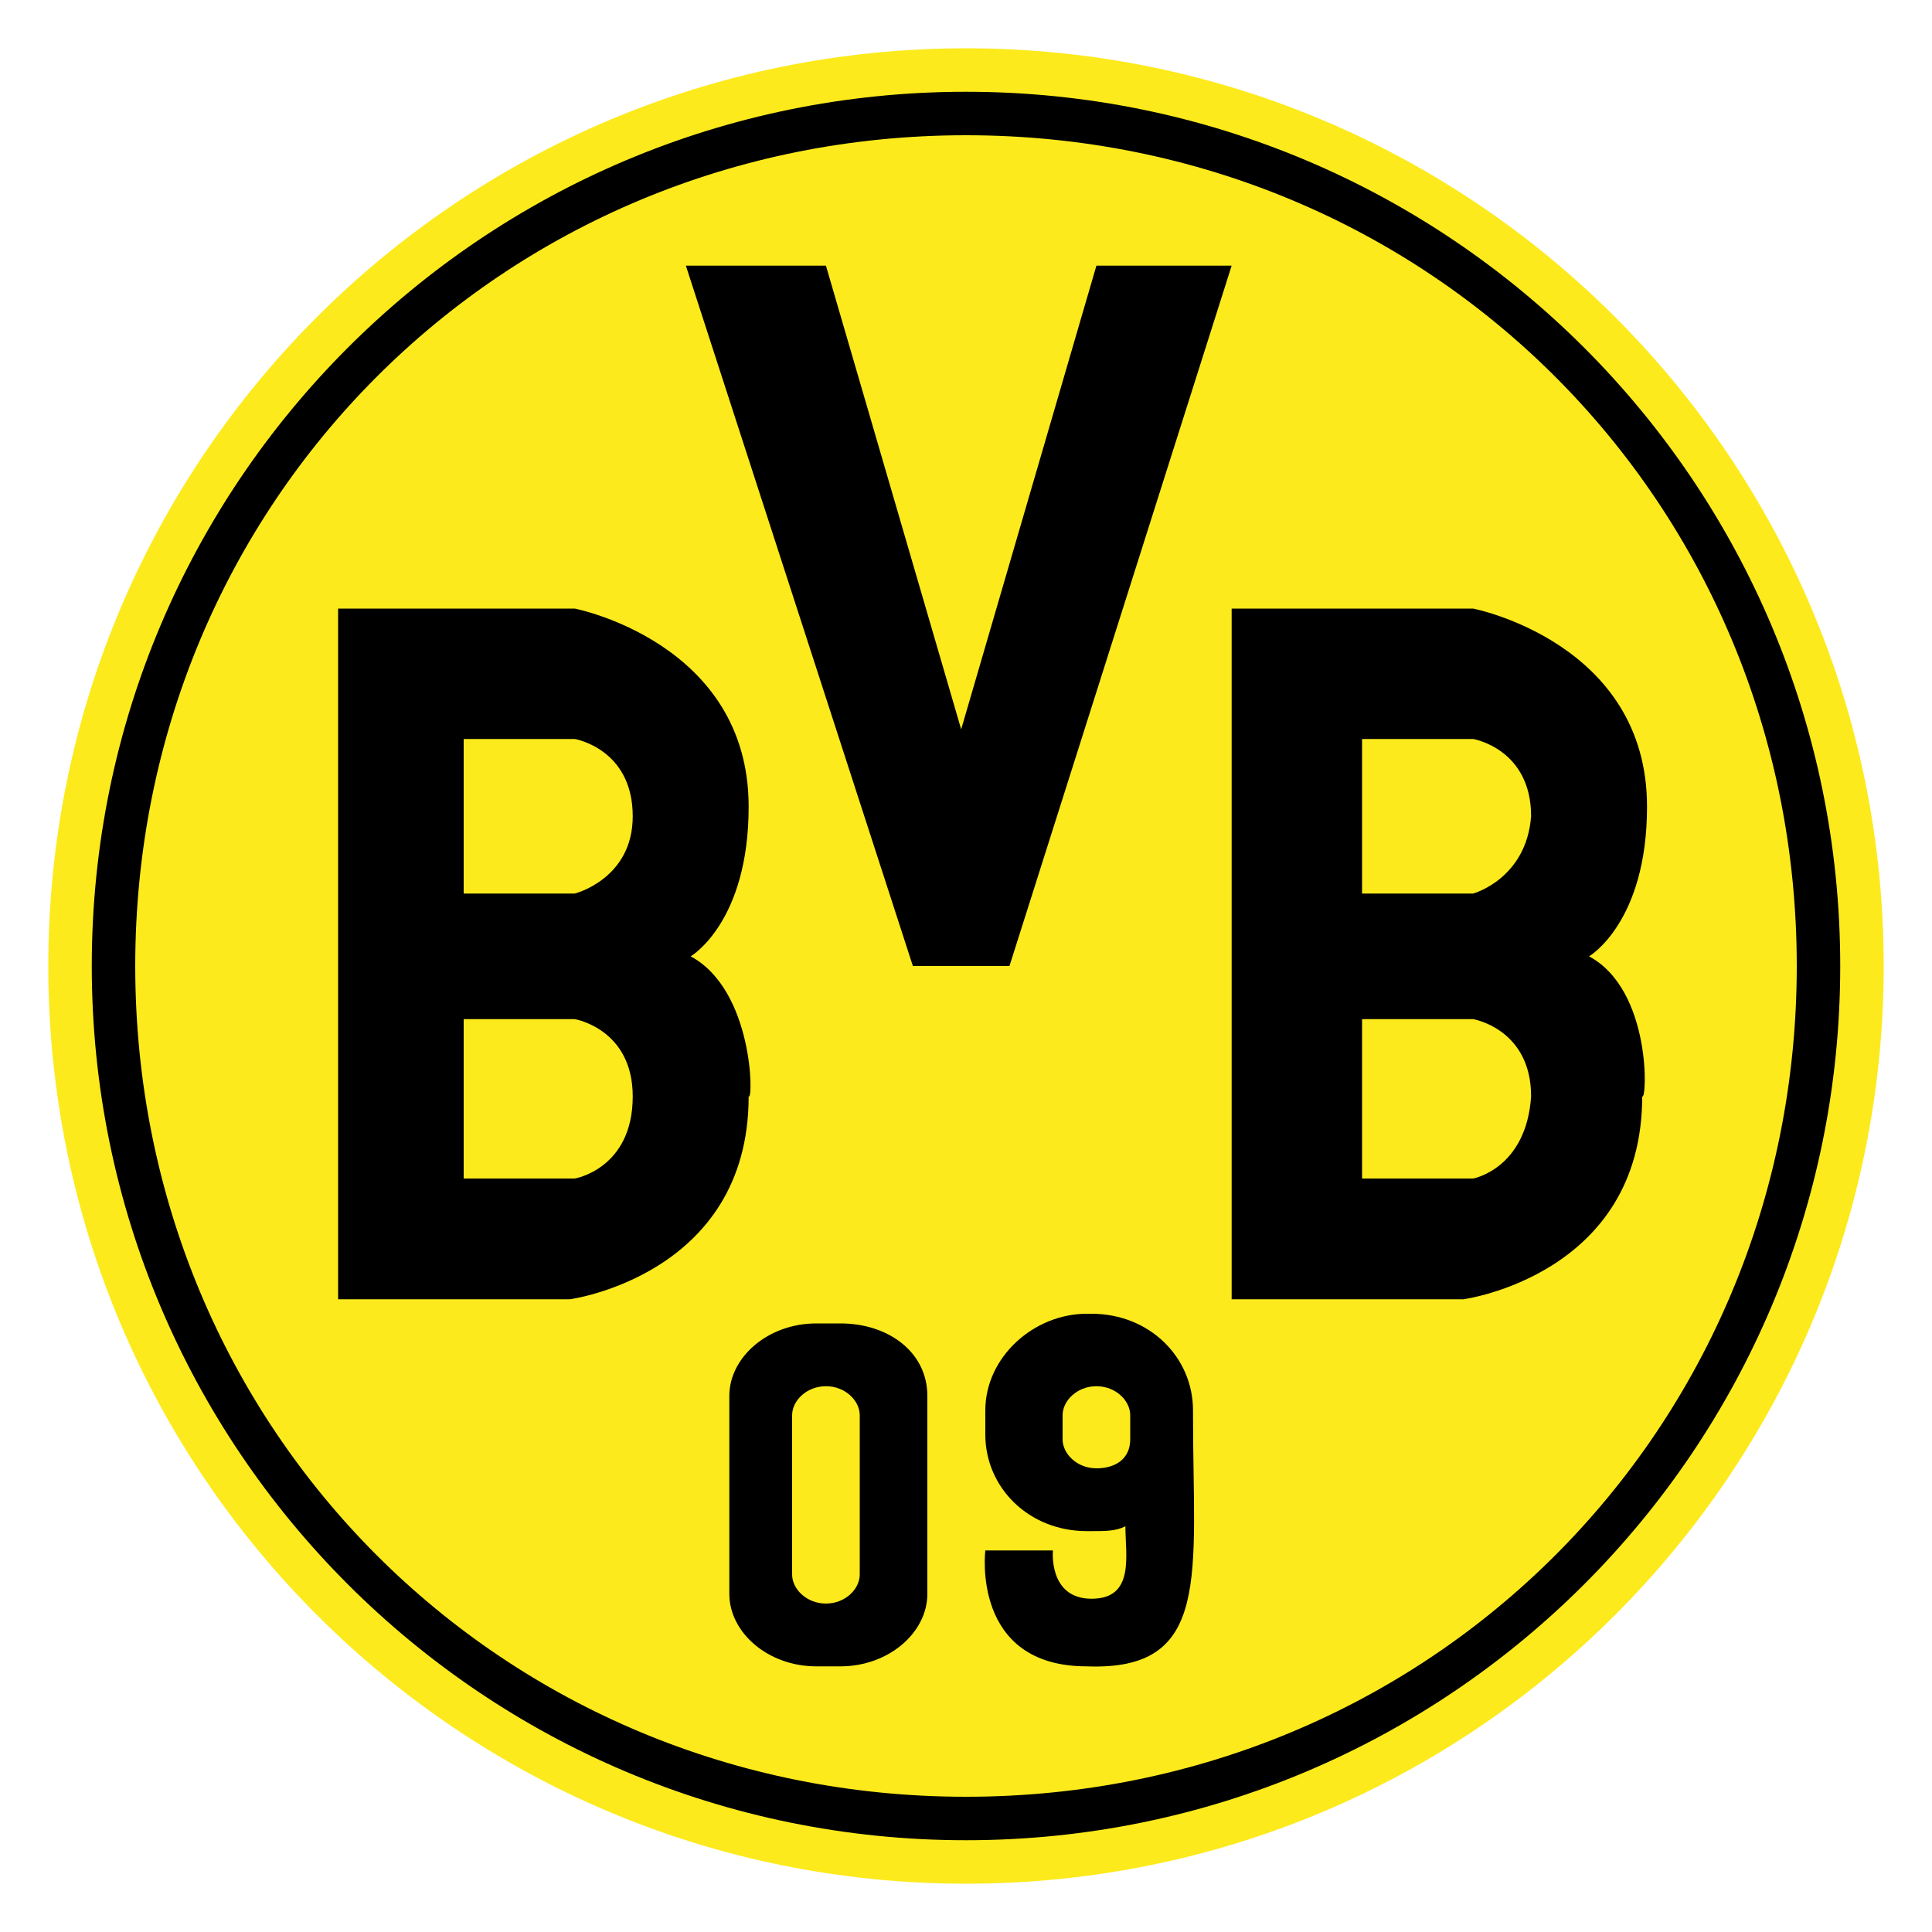
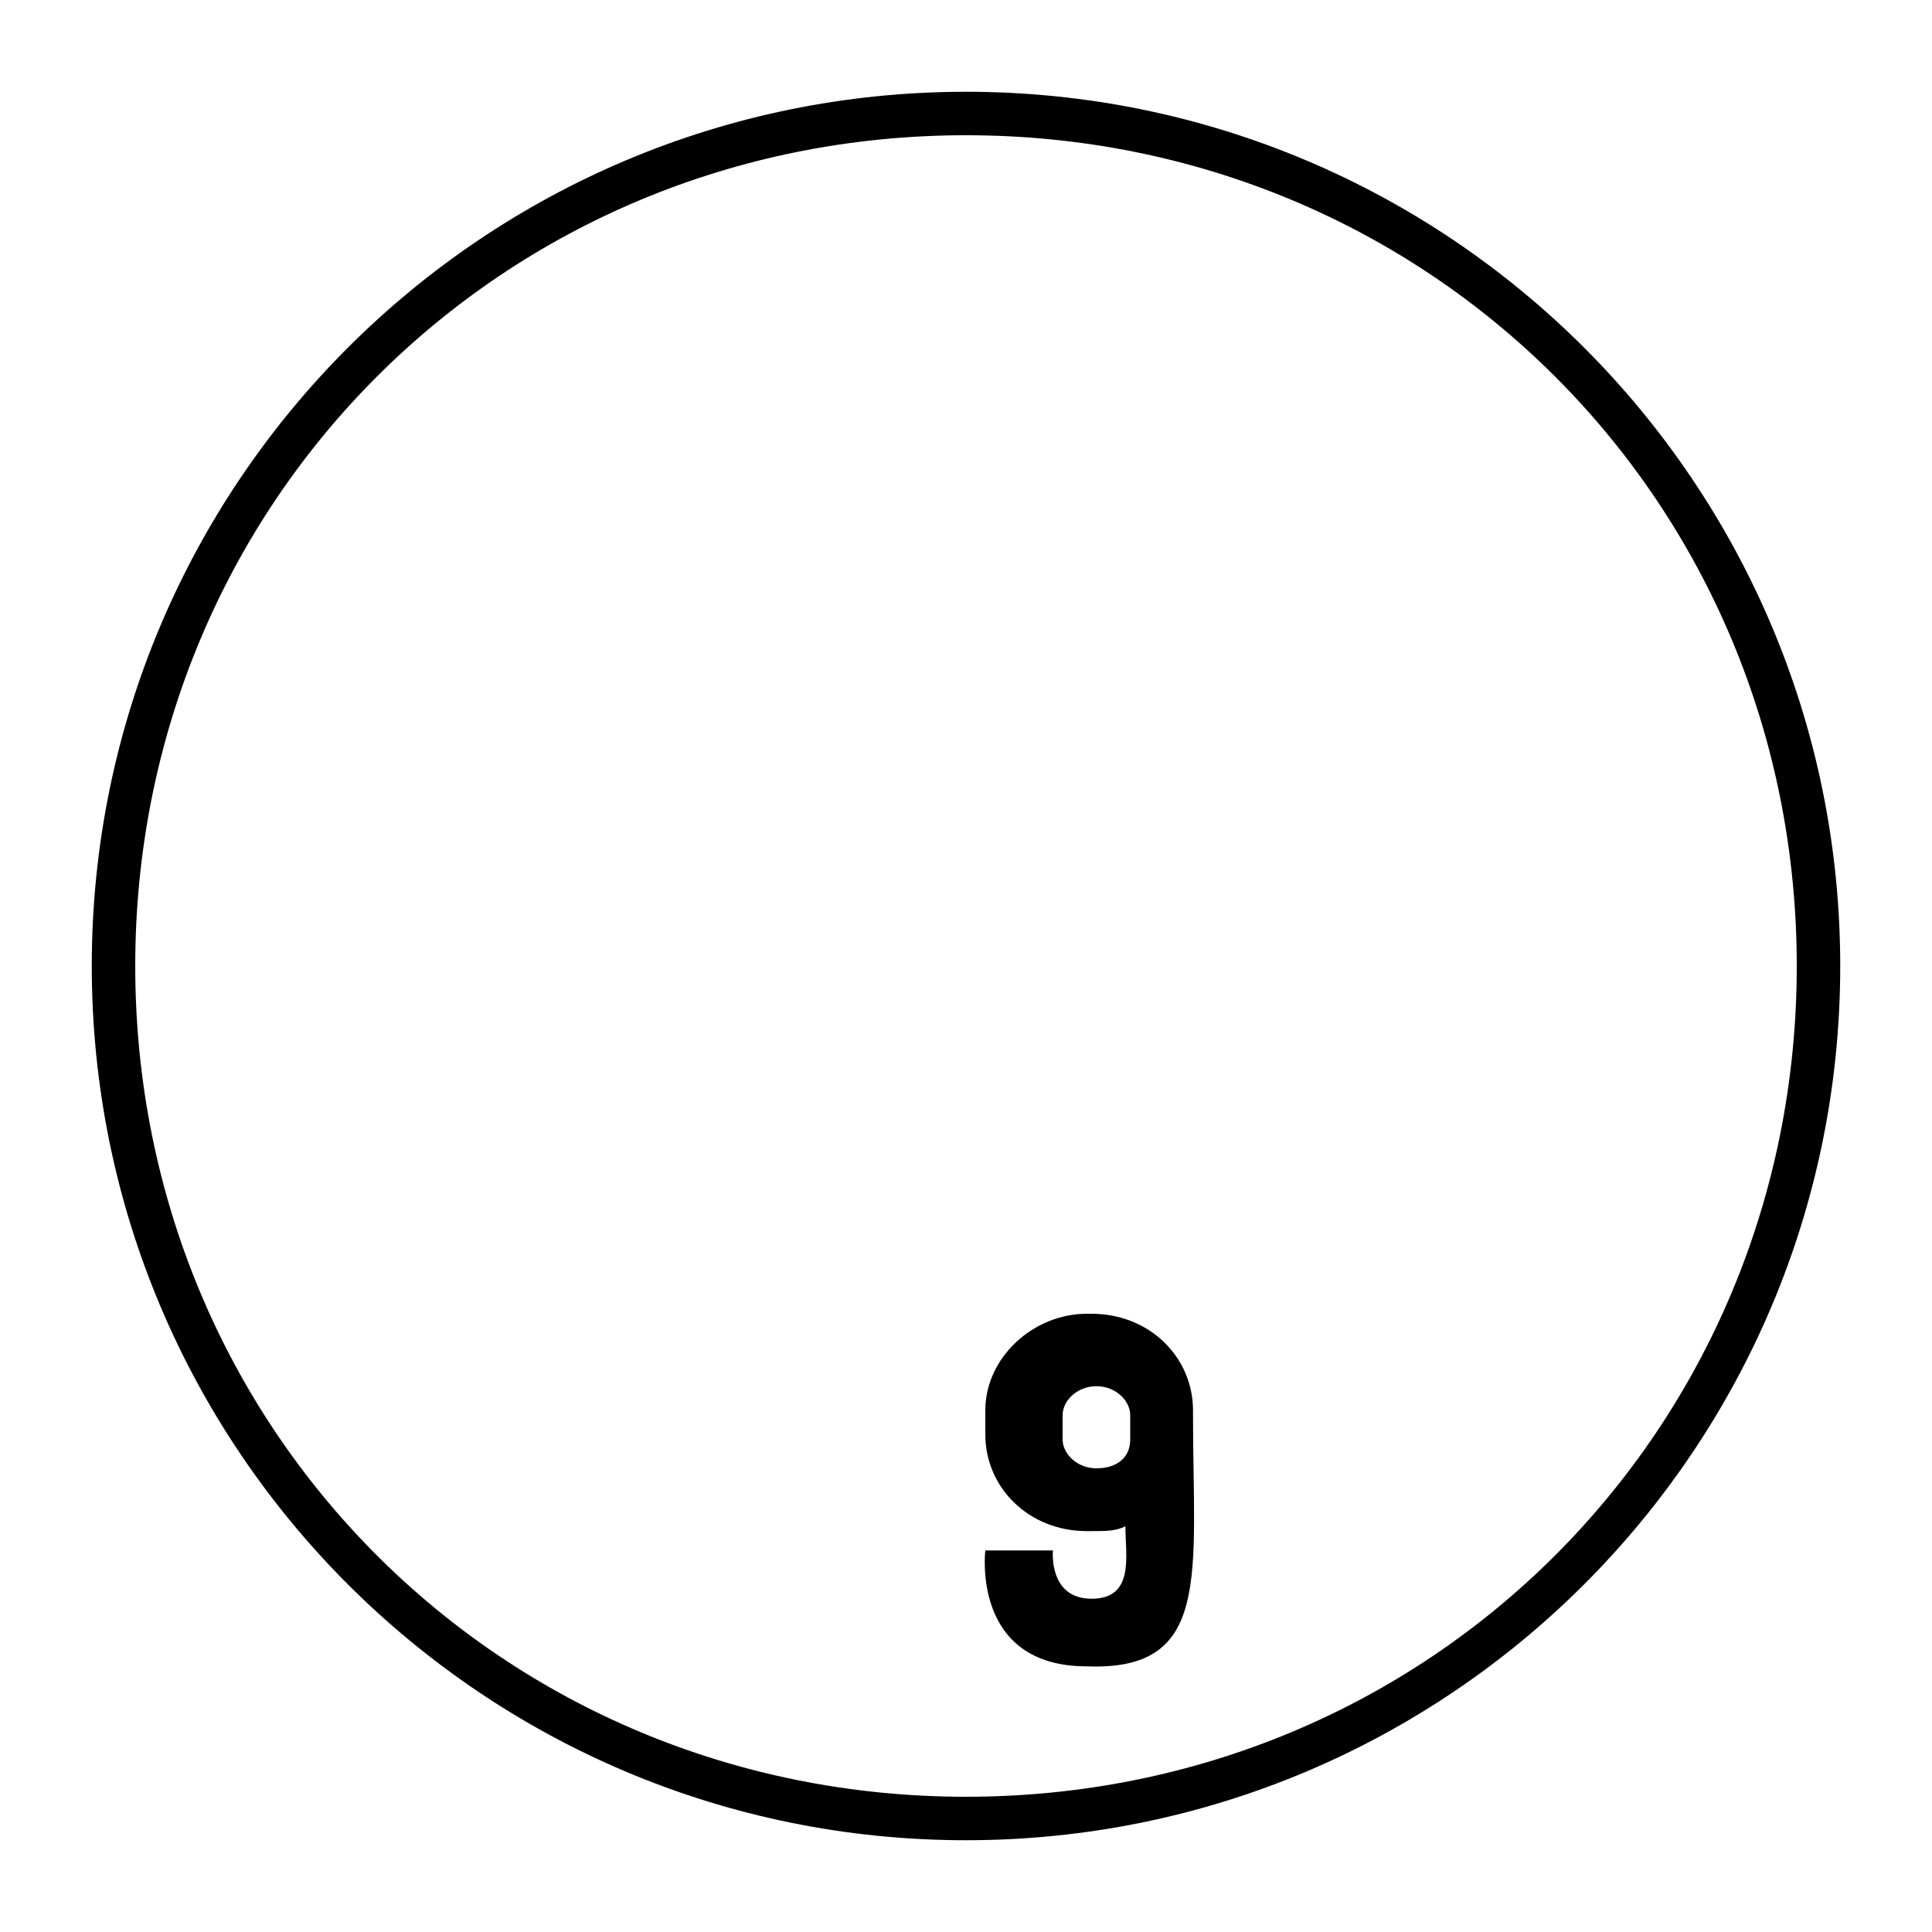
<svg xmlns="http://www.w3.org/2000/svg" version="1.1" id="Estrellas" x="0px" y="0px" viewBox="0 0 40 40" style="enable-background:new 0 0 40 40;" xml:space="preserve">
  <style type="text/css">
	.st0{fill:#FCEA1C;}
	.st1{fill:none;}
</style>
  <g>
-     <path class="st0" d="M20,1C9.5,1,1,9.5,1,20c0,10.5,8.5,19,19,19c10.5,0,19-8.5,19-19C39,9.5,30.5,1,20,1z" />
    <g>
      <path d="M1.9,20C1.9,10,10,1.9,20,1.9l0,0C30,1.9,38.1,10,38.1,20l0,0c0,10-8.1,18.1-18.1,18.1l0,0C10,38.1,1.9,30,1.9,20L1.9,20z     M7.8,7.8c-3.1,3.1-5,7.4-5,12.2l0,0c0,4.8,1.9,9.1,5,12.2l0,0c3.1,3.1,7.4,5,12.2,5l0,0c4.8,0,9.1-1.9,12.2-5l0,0    c3.1-3.1,5-7.4,5-12.2l0,0c0-4.8-1.9-9.1-5-12.2l0,0c-3.1-3.1-7.4-5-12.2-5l0,0C15.2,2.8,10.9,4.7,7.8,7.8L7.8,7.8z" />
    </g>
    <g>
-       <path d="M17.4,27.4h-0.5c-1,0-1.8,0.7-1.8,1.5V33c0,0.8,0.8,1.5,1.8,1.5h0.5c1,0,1.8-0.7,1.8-1.5v-4.1    C19.2,28,18.4,27.4,17.4,27.4z M17.8,32.6c0,0.3-0.3,0.6-0.7,0.6c-0.4,0-0.7-0.3-0.7-0.6v-3.3c0-0.3,0.3-0.6,0.7-0.6    c0.4,0,0.7,0.3,0.7,0.6V32.6z" />
-     </g>
+       </g>
    <g>
      <path class="st1" d="M23.4,29.3c0-0.3-0.3-0.6-0.7-0.6S22,29,22,29.3v0.5c0,0.3,0.3,0.6,0.7,0.6s0.7-0.3,0.7-0.6V29.3z" />
      <path d="M24.7,29.3v-0.1c0-1.1-0.9-2-2.1-2h-0.1c-1.1,0-2.1,0.9-2.1,2v0.5c0,1.1,0.9,2,2.1,2h0.1c0.3,0,0.5,0,0.7-0.1l0,0    c0,0.6,0.2,1.5-0.7,1.5c-0.9,0-0.8-1-0.8-1h-1.4c0,0-0.3,2.4,2.1,2.4C25.1,34.6,24.7,32.6,24.7,29.3z M22.7,30.4    c-0.4,0-0.7-0.3-0.7-0.6v-0.5c0-0.3,0.3-0.6,0.7-0.6s0.7,0.3,0.7,0.6v0.5C23.4,30.2,23.1,30.4,22.7,30.4z" />
    </g>
-     <polygon points="14.2,5.5 17.1,5.5 19.9,15.1 22.7,5.5 25.5,5.5 20.9,20 18.9,20  " />
    <g>
-       <path d="M32.9,19.8c0,0,1.2-0.7,1.2-3.1c0-3.4-3.6-4.1-3.6-4.1h-5v14.3h4.8c0,0,3.7-0.5,3.7-4.2C34.1,22.8,34.2,20.5,32.9,19.8z     M30.5,24.4h-2.3v-3.3l2.3,0c0,0,1.2,0.2,1.2,1.6C31.6,24.2,30.5,24.4,30.5,24.4z M30.5,18.5h-2.3v-3.2l2.3,0c0,0,1.2,0.2,1.2,1.6    C31.6,18.2,30.5,18.5,30.5,18.5z" />
-     </g>
+       </g>
    <g>
-       <path d="M14.3,19.8c0,0,1.2-0.7,1.2-3.1c0-3.4-3.6-4.1-3.6-4.1H7v14.3h4.8c0,0,3.7-0.5,3.7-4.2C15.6,22.8,15.6,20.5,14.3,19.8z     M11.9,24.4H9.6v-3.3l2.3,0c0,0,1.2,0.2,1.2,1.6C13.1,24.2,11.9,24.4,11.9,24.4z M11.9,18.5H9.6v-3.2l2.3,0c0,0,1.2,0.2,1.2,1.6    C13.1,18.2,11.9,18.5,11.9,18.5z" />
-     </g>
+       </g>
  </g>
</svg>